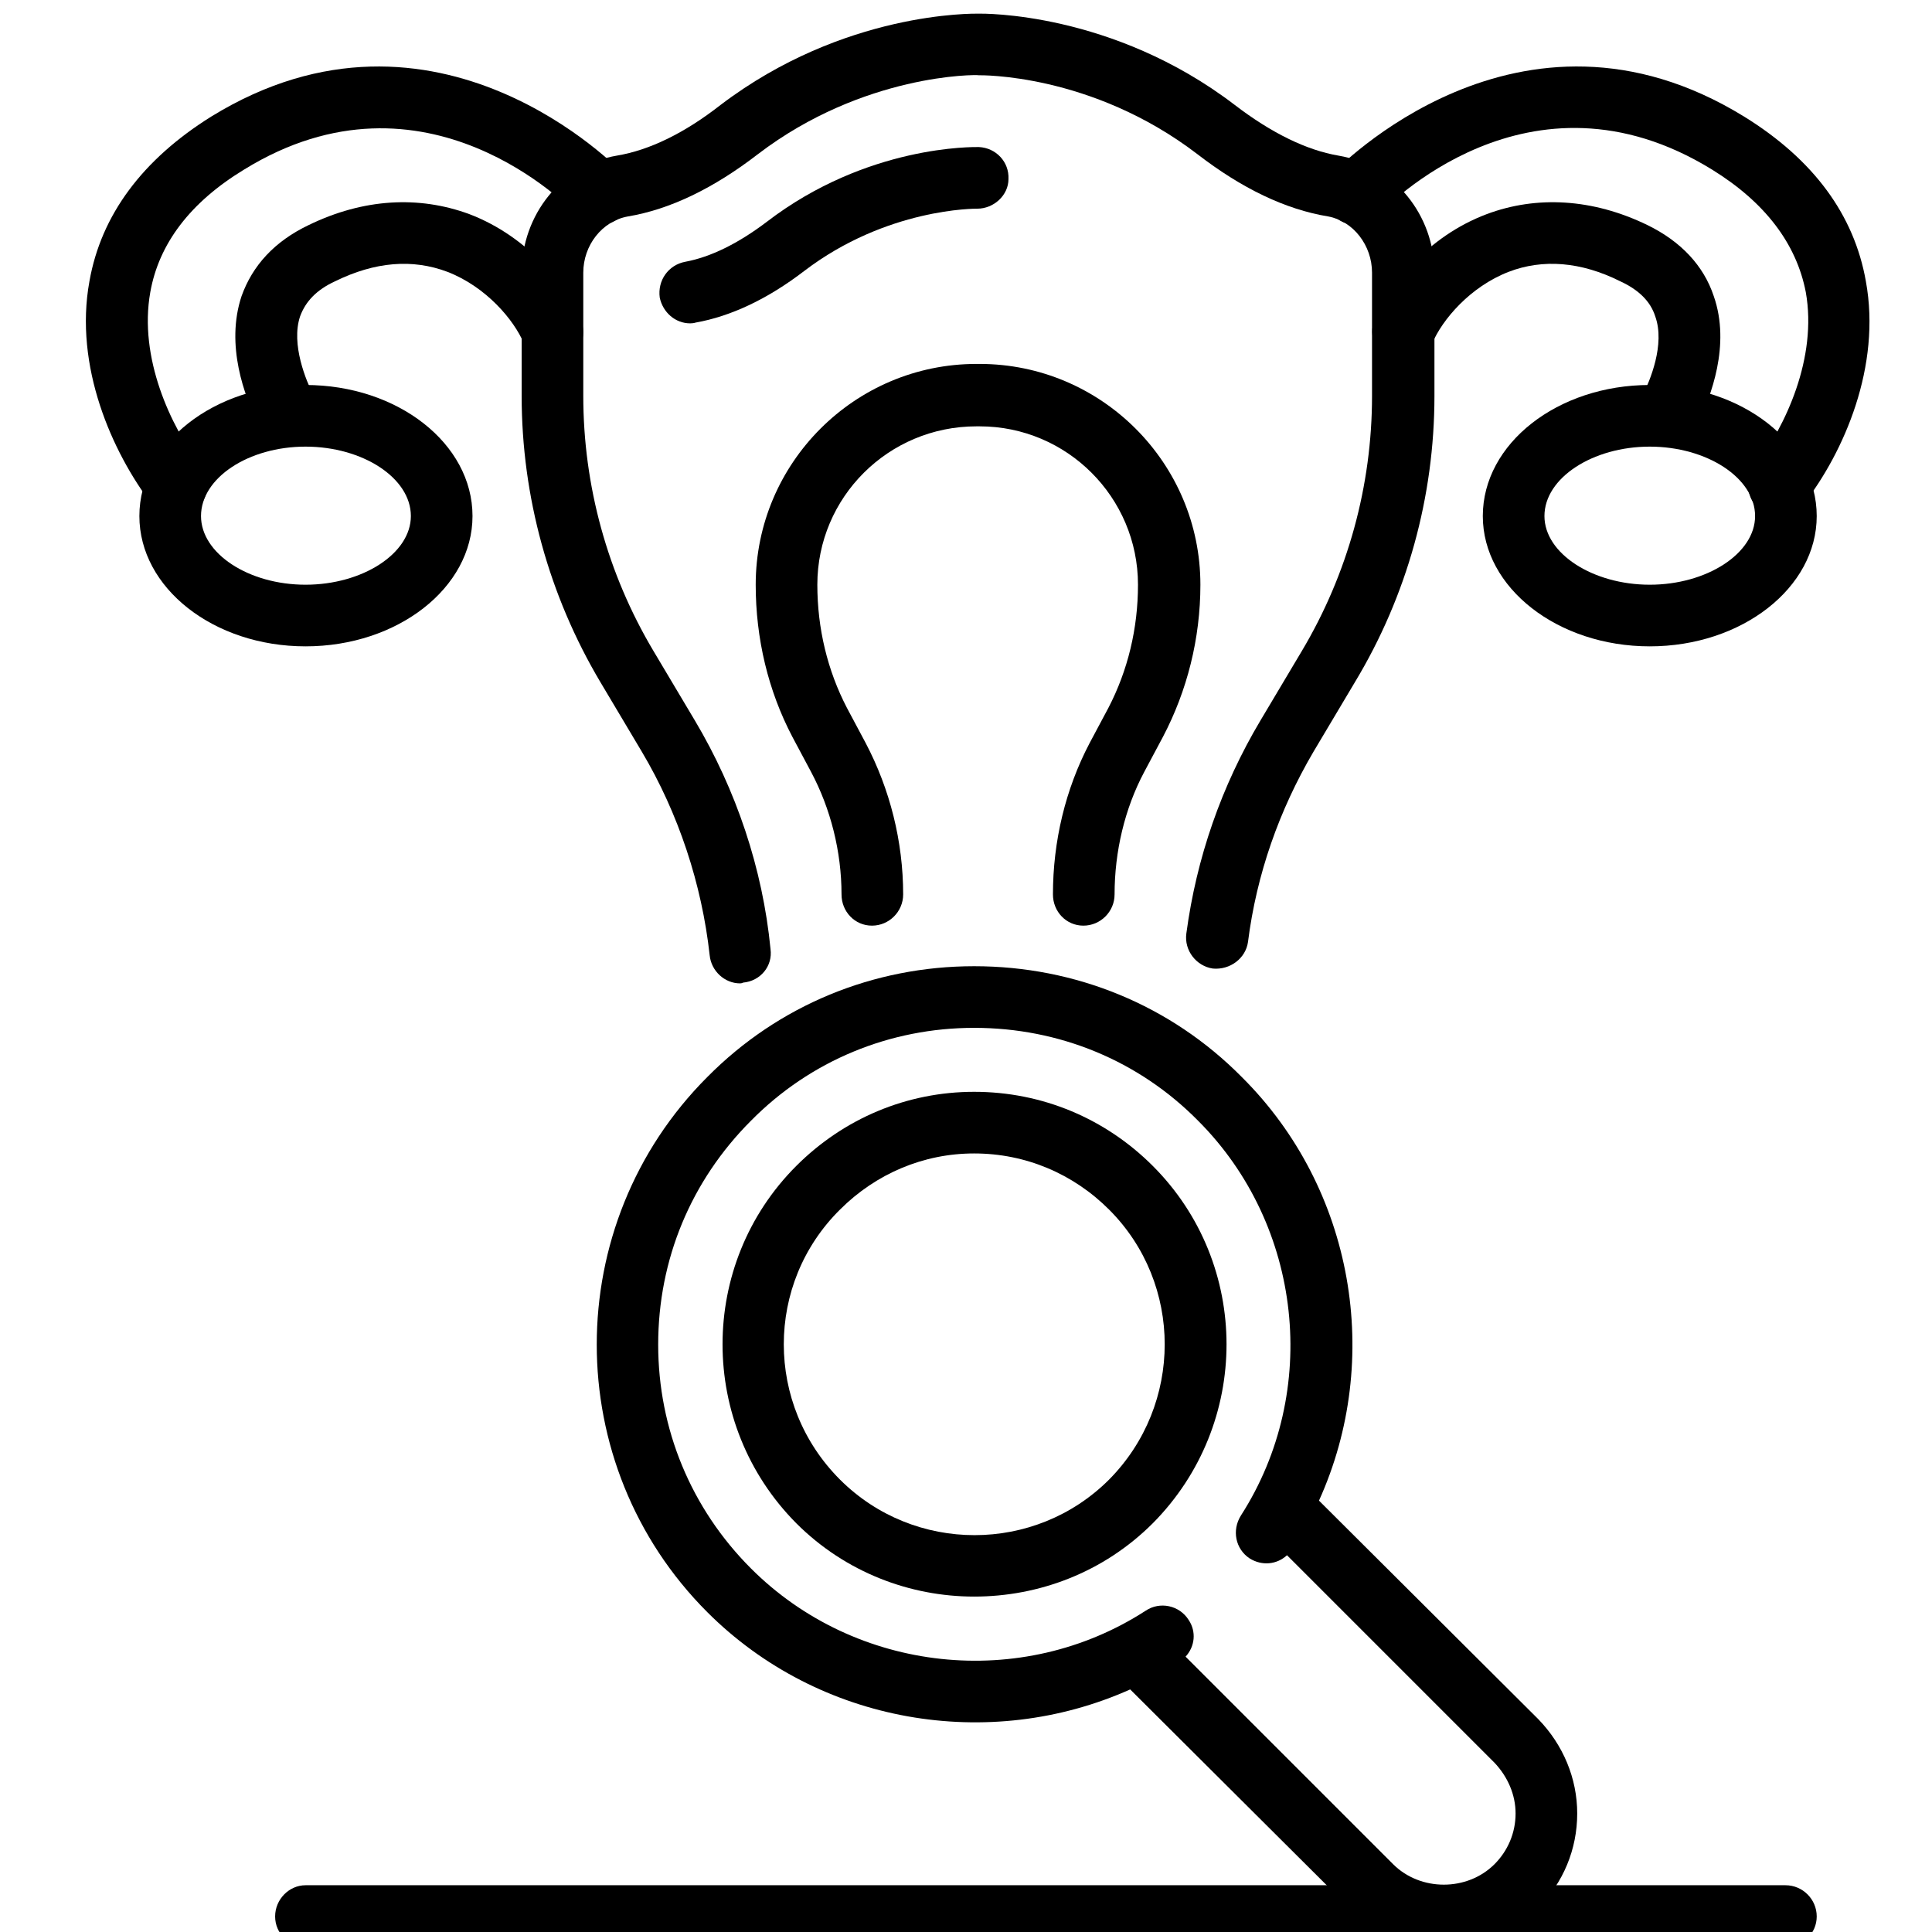
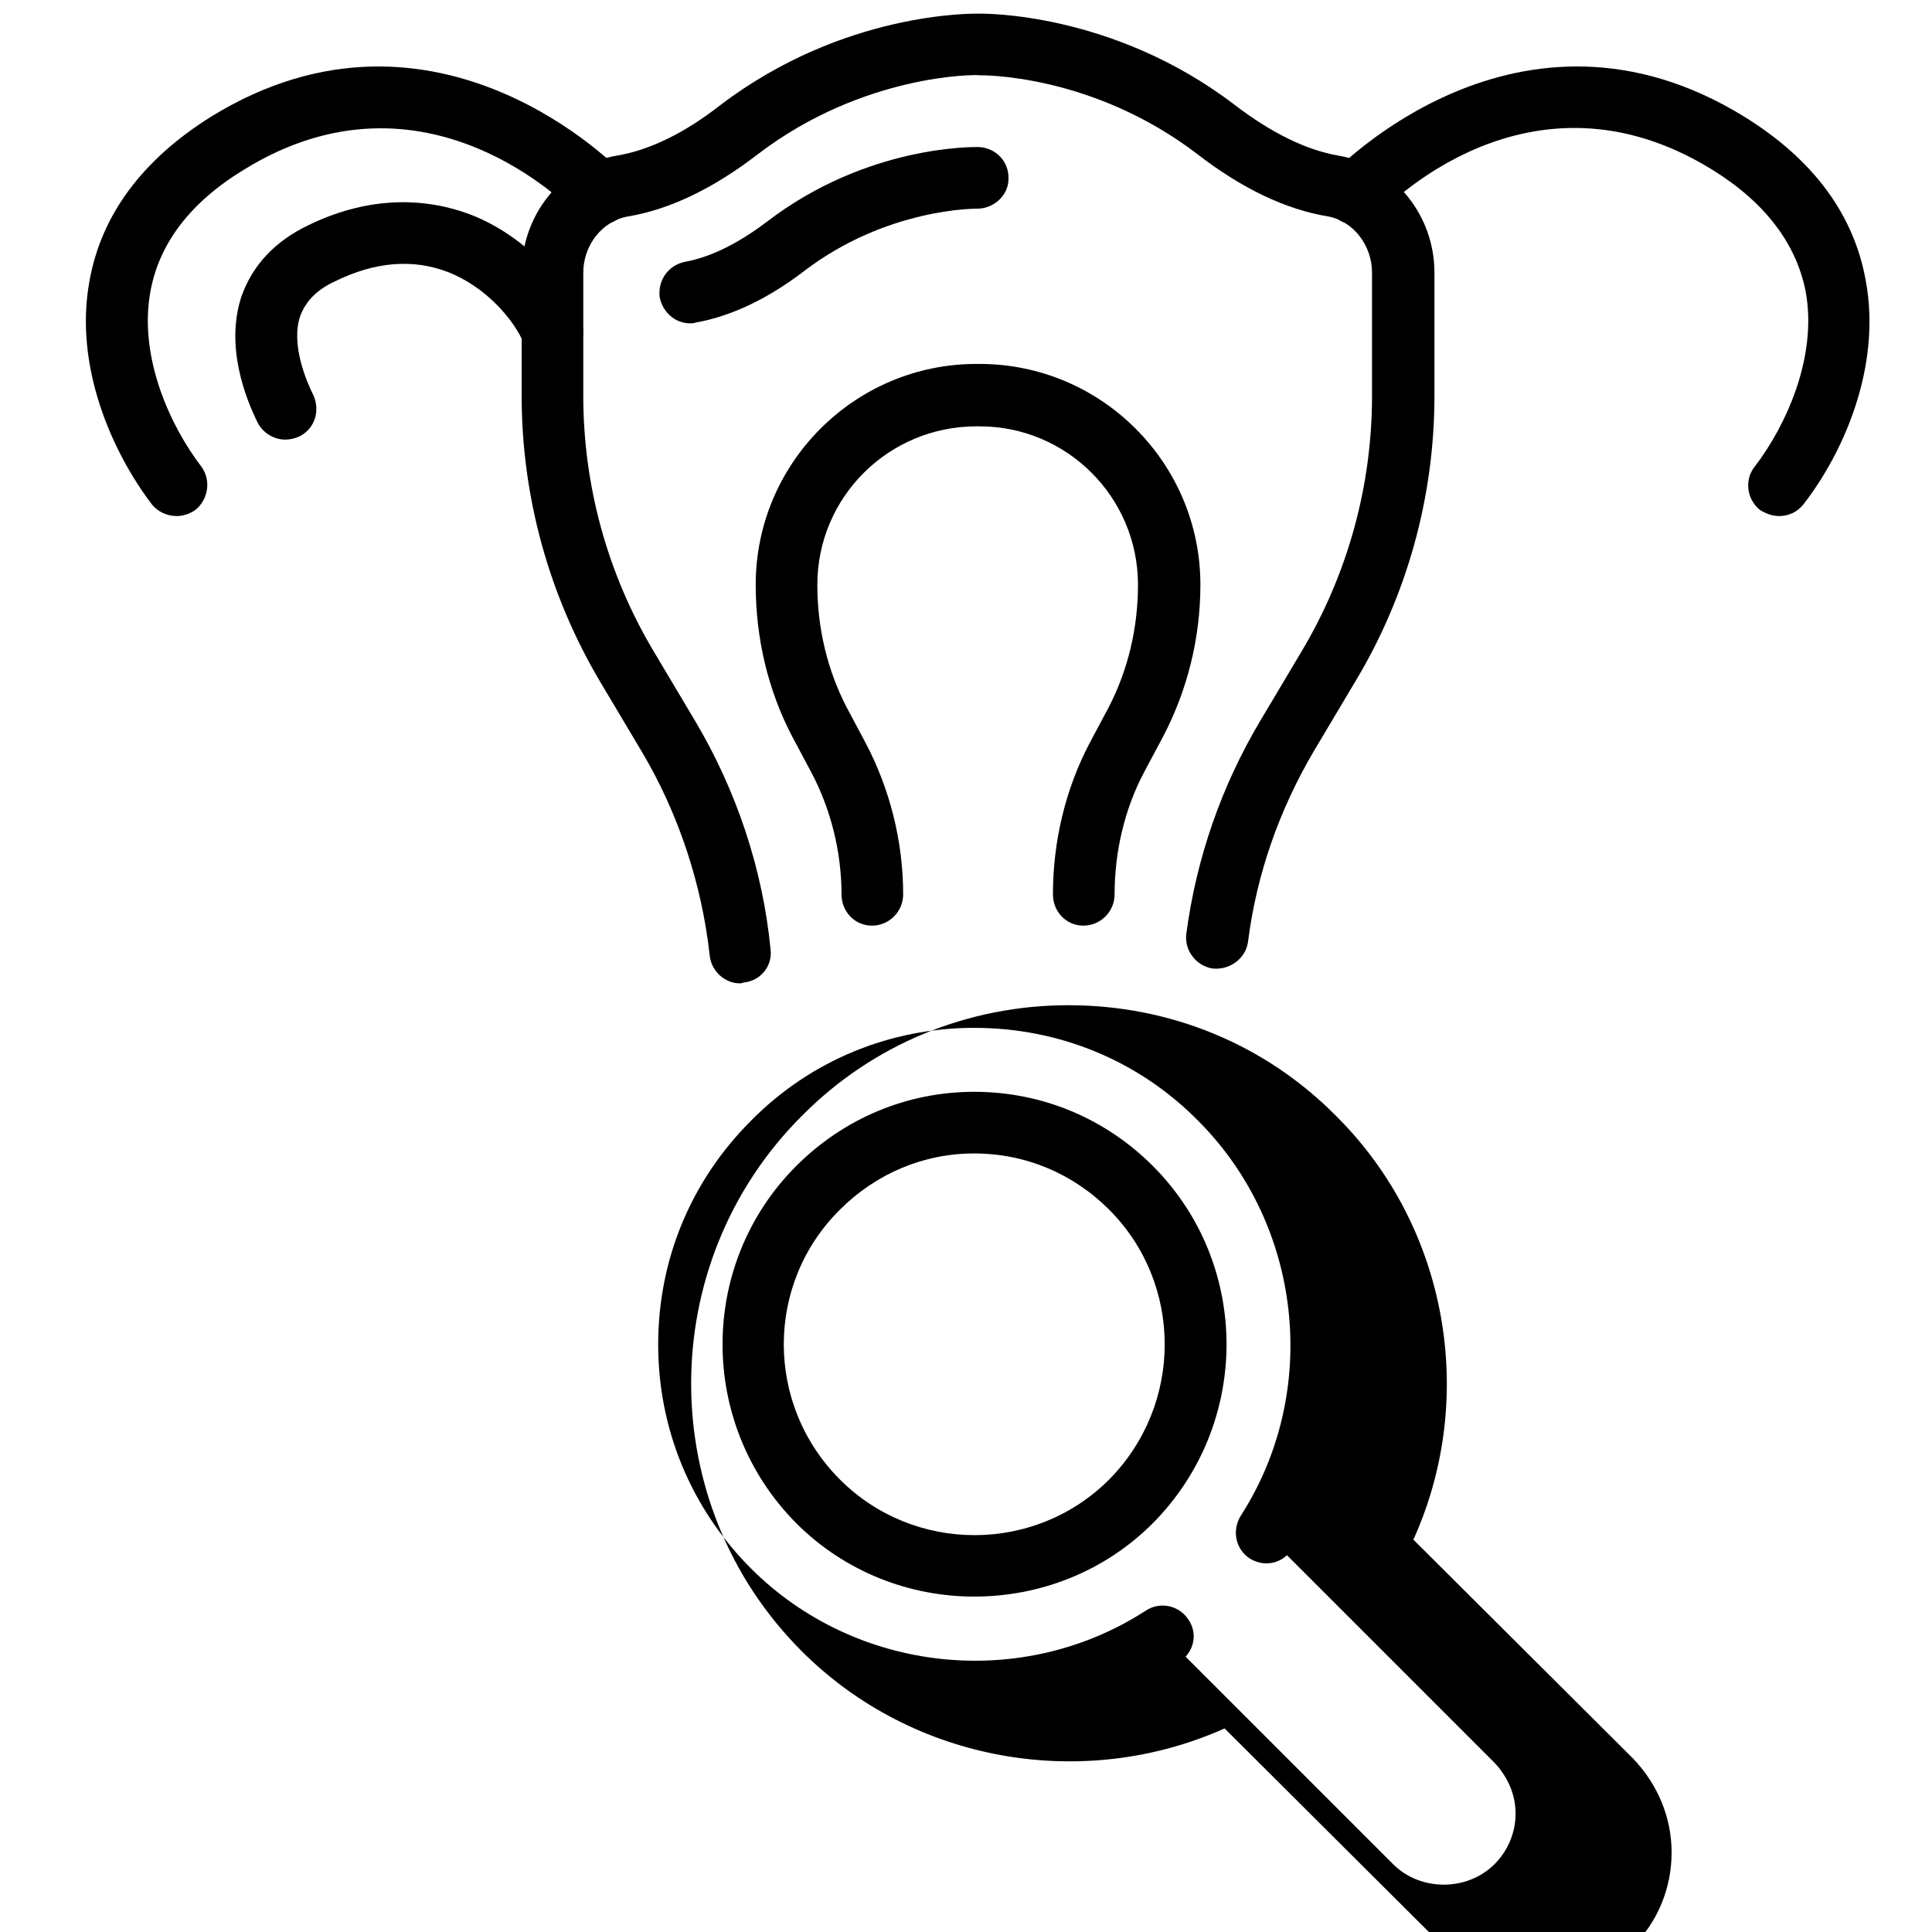
<svg xmlns="http://www.w3.org/2000/svg" xmlns:ns1="http://www.inkscape.org/namespaces/inkscape" xmlns:ns2="http://sodipodi.sourceforge.net/DTD/sodipodi-0.dtd" width="105mm" height="105mm" viewBox="0 0 105 105" version="1.1" id="svg3947" ns1:version="1.1.2 (0a00cf5339, 2022-02-04)" ns2:docname="services1.svg">
  <ns2:namedview id="namedview3949" pagecolor="#ffffff" bordercolor="#666666" borderopacity="1.0" ns1:pageshadow="2" ns1:pageopacity="0.0" ns1:pagecheckerboard="0" ns1:document-units="mm" showgrid="false" fit-margin-top="0" fit-margin-left="0" fit-margin-right="0" fit-margin-bottom="0" ns1:zoom="0.90583672" ns1:cx="178.84018" ns1:cy="120.88271" ns1:window-width="1920" ns1:window-height="1142" ns1:window-x="0" ns1:window-y="0" ns1:window-maximized="1" ns1:current-layer="layer1" />
  <defs id="defs3944" />
  <g ns1:label="Layer 1" ns1:groupmode="layer" id="layer1" transform="translate(-49.949,-112.014)">
    <g id="g1900" transform="matrix(0.424,0,0,0.424,-206.713,-1040.652)">
      <path id="path1876" class="s4" d="m 641.9,2774.9 c -1.4,0 -2.8,-0.8 -3.5,-2.1 -1.7,-3.4 -4.2,-10 -2.1,-16.3 1.4,-3.9 4.2,-7 8.6,-9.1 7,-3.4 14.1,-3.8 20.6,-1.4 7.6,2.9 12.5,9.2 14.3,13.6 0.8,2 -0.1,4.4 -2.1,5.2 -2.1,0.8 -4.4,-0.1 -5.2,-2.2 -1.3,-3.1 -4.9,-7.3 -9.8,-9.2 -4.5,-1.7 -9.3,-1.3 -14.4,1.2 -2.4,1.1 -3.8,2.6 -4.5,4.5 -1.2,3.6 0.8,8.3 1.7,10.1 0.9,2 0.2,4.3 -1.8,5.3 q -0.9,0.4 -1.8,0.4 z" />
      <path id="path1878" class="s4" d="m 628,2784.7 c -1.2,0 -2.4,-0.5 -3.2,-1.5 -5.1,-6.7 -10,-17.7 -8,-28.6 1.5,-8.5 6.8,-15.6 15.6,-21.1 28.9,-17.8 52.5,7 52.7,7.2 1.5,1.6 1.4,4.1 -0.2,5.6 -1.6,1.5 -4.1,1.4 -5.6,-0.2 -0.8,-0.8 -19.4,-20.2 -42.7,-5.8 -6.9,4.2 -10.9,9.5 -12,15.7 -1.5,8.4 2.6,17.2 6.5,22.3 1.3,1.7 1,4.2 -0.7,5.6 -0.7,0.5 -1.6,0.8 -2.4,0.8 z" />
-       <path id="path1880" fill-rule="evenodd" class="s4" d="m 644.5,2801.4 c -11.8,0 -21.3,-7.5 -21.3,-16.7 0,-9.3 9.6,-16.8 21.3,-16.8 11.8,0 21.4,7.5 21.4,16.8 0,9.2 -9.6,16.7 -21.4,16.7 z m 0,-25.6 c -7.3,0 -13.4,4 -13.4,8.9 0,4.8 6.1,8.8 13.4,8.8 7.3,0 13.5,-4 13.5,-8.8 0,-4.9 -6.2,-8.9 -13.5,-8.9 z" />
      <path id="path1882" class="s4" d="m 700.2,2844.6 c -2,0 -3.7,-1.6 -3.9,-3.6 -1,-9.1 -4,-18.2 -8.7,-26.1 l -5.3,-8.9 c -6.6,-11.1 -10.1,-23.8 -10.1,-36.7 v -15.8 c 0,-7.4 5.1,-13.8 12.2,-15 4.2,-0.7 8.7,-2.9 13.3,-6.5 15.8,-12 32.4,-11.7 33.1,-11.7 0.4,0 17.1,-0.3 32.8,11.7 4.7,3.6 9.2,5.8 13.3,6.5 7.1,1.2 12.3,7.6 12.3,15 v 15.8 c 0,12.9 -3.5,25.6 -10.2,36.7 l -5.3,8.9 c -4.4,7.5 -7.3,15.7 -8.4,24.4 -0.3,2.1 -2.3,3.6 -4.5,3.4 -2.1,-0.3 -3.7,-2.3 -3.4,-4.5 1.3,-9.7 4.5,-18.9 9.5,-27.3 l 5.3,-8.9 c 5.9,-9.9 9,-21.2 9,-32.7 v -15.8 c 0,-3.5 -2.4,-6.6 -5.6,-7.2 -5.5,-0.9 -11.1,-3.6 -16.8,-8 -13.6,-10.4 -27.9,-10.1 -28,-10.1 -0.3,-0.1 -14.8,-0.2 -28.3,10.1 -5.7,4.4 -11.3,7.1 -16.7,8 -3.3,0.6 -5.7,3.7 -5.7,7.2 v 15.8 c 0,11.5 3.1,22.8 9,32.7 l 5.3,8.9 c 5.3,8.9 8.7,19 9.7,29.3 0.3,2.2 -1.3,4.1 -3.5,4.3 q -0.2,0.1 -0.4,0.1 z" />
      <path id="path1884" class="s4" d="m 693.8,2760 c -1.9,0 -3.5,-1.4 -3.9,-3.3 -0.3,-2.2 1.1,-4.2 3.3,-4.6 3.2,-0.6 6.7,-2.3 10.4,-5.1 12.9,-9.9 26.6,-9.6 27.2,-9.6 2.2,0.1 3.9,1.9 3.8,4.1 0,2.1 -1.9,3.8 -4,3.8 -0.2,0 -11.6,-0.1 -22.2,8 -4.7,3.6 -9.4,5.8 -13.9,6.6 q -0.3,0.1 -0.7,0.1 z" />
      <path id="path1886" class="s4" d="m 744.2,2837.2 c -2.2,0 -3.9,-1.8 -3.9,-4 0,-6.8 1.6,-13.5 4.7,-19.4 l 2.4,-4.5 c 2.5,-4.8 3.8,-10.2 3.8,-15.8 0,-11.2 -9.1,-20.3 -20.3,-20.3 h -0.4 c -11.3,0 -20.4,9.1 -20.4,20.3 0,5.6 1.3,11 3.8,15.8 l 2.4,4.5 c 3.1,5.9 4.8,12.6 4.8,19.4 0,2.2 -1.8,4 -4,4 -2.2,0 -3.9,-1.8 -3.9,-4 0,-5.5 -1.4,-11 -3.9,-15.7 l -2.4,-4.5 c -3.1,-5.9 -4.7,-12.6 -4.7,-19.5 0,-15.6 12.7,-28.3 28.3,-28.3 h 0.4 c 15.6,0 28.3,12.7 28.3,28.3 0,6.9 -1.7,13.6 -4.8,19.5 l -2.4,4.5 c -2.5,4.7 -3.8,10.2 -3.8,15.7 0,2.2 -1.8,4 -4,4 z" />
-       <path id="path1888" class="s4" d="m 819.4,2774.9 q -0.9,0 -1.7,-0.4 c -2,-1 -2.8,-3.3 -1.8,-5.3 0.9,-1.8 2.9,-6.5 1.6,-10.1 -0.6,-1.9 -2.1,-3.4 -4.5,-4.5 -5,-2.5 -9.9,-2.9 -14.3,-1.2 -4.9,1.9 -8.5,6.1 -9.8,9.2 -0.9,2.1 -3.2,3 -5.2,2.2 -2,-0.8 -3,-3.2 -2.2,-5.2 1.9,-4.4 6.7,-10.7 14.4,-13.6 6.4,-2.4 13.6,-2 20.6,1.4 4.3,2.1 7.2,5.2 8.5,9.1 2.2,6.3 -0.4,12.9 -2,16.3 -0.7,1.3 -2.1,2.1 -3.6,2.1 z" />
      <path id="path1890" class="s4" d="m 833.4,2784.7 c -0.9,0 -1.7,-0.3 -2.5,-0.8 -1.7,-1.4 -2,-3.9 -0.6,-5.6 3.9,-5.1 8,-13.9 6.5,-22.3 -1.2,-6.2 -5.2,-11.5 -12,-15.7 -23.5,-14.5 -42,5 -42.8,5.8 -1.5,1.6 -4,1.7 -5.6,0.2 -1.6,-1.5 -1.7,-4 -0.2,-5.6 0.3,-0.2 23.8,-25 52.7,-7.2 8.9,5.5 14.1,12.6 15.6,21.1 2,10.9 -2.8,21.9 -8,28.6 -0.8,1 -1.9,1.5 -3.1,1.5 z" />
-       <path id="path1892" fill-rule="evenodd" class="s4" d="m 816.8,2801.4 c -11.8,0 -21.4,-7.5 -21.4,-16.7 0,-9.3 9.6,-16.8 21.4,-16.8 11.8,0 21.4,7.5 21.4,16.8 0,9.2 -9.6,16.7 -21.4,16.7 z m 0,-25.6 c -7.3,0 -13.5,4 -13.5,8.9 0,4.8 6.2,8.8 13.5,8.8 7.3,0 13.5,-4 13.5,-8.8 0,-4.9 -6.2,-8.9 -13.5,-8.9 z" />
      <path id="path1894" fill-rule="evenodd" class="s4" d="m 730.2,2923.2 c -8.2,0 -16.5,-3.1 -22.8,-9.4 -12.6,-12.7 -12.6,-33.2 0,-45.8 6.1,-6.1 14.2,-9.5 22.8,-9.5 8.7,0 16.8,3.4 22.9,9.5 12.6,12.6 12.6,33.1 0,45.8 -6.3,6.3 -14.6,9.4 -22.9,9.4 z m 0,-56.8 c -6.5,0 -12.6,2.6 -17.2,7.2 -9.6,9.5 -9.6,25 0,34.6 9.5,9.5 25,9.5 34.5,0 9.5,-9.6 9.5,-25.1 0,-34.6 -4.6,-4.6 -10.7,-7.2 -17.3,-7.2 z" />
-       <path id="path1896" fill-rule="evenodd" class="s4" d="m 790.4,2968.1 c -4.6,0 -8.9,-1.7 -12.1,-5 l -28.1,-28 c -18.1,8.1 -39.9,4.4 -54.2,-9.9 -18.9,-18.9 -18.9,-49.7 0,-68.6 9.1,-9.2 21.3,-14.2 34.2,-14.2 13,0 25.2,5 34.3,14.2 14.4,14.3 18.1,36.2 9.9,54.3 l 28.1,28 c 3.2,3.3 5,7.6 5,12.1 0,4.6 -1.8,8.9 -5,12.1 -3.2,3.3 -7.5,5 -12.1,5 z m -33.1,-37.2 26.6,26.6 c 3.5,3.5 9.5,3.5 13,0 1.7,-1.7 2.7,-4 2.7,-6.5 0,-2.4 -1,-4.7 -2.7,-6.5 l -26.6,-26.6 c -1.3,1.2 -3.2,1.4 -4.8,0.4 -1.8,-1.2 -2.3,-3.6 -1.1,-5.5 10.2,-15.9 7.9,-37.2 -5.5,-50.6 -7.6,-7.7 -17.8,-11.9 -28.7,-11.9 -10.8,0 -21,4.2 -28.6,11.9 -7.7,7.7 -11.9,17.8 -11.9,28.7 0,10.8 4.2,21 11.9,28.7 13.4,13.4 34.7,15.7 50.6,5.4 1.8,-1.2 4.3,-0.7 5.5,1.2 1,1.5 0.8,3.4 -0.4,4.7 z" />
-       <path id="path1898" class="s4" d="M 834.2,2968.1 H 644.5 c -2.1,0 -3.9,-1.7 -3.9,-3.9 0,-2.2 1.8,-4 3.9,-4 h 189.7 c 2.2,0 4,1.8 4,4 0,2.2 -1.8,3.9 -4,3.9 z" />
+       <path id="path1896" fill-rule="evenodd" class="s4" d="m 790.4,2968.1 l -28.1,-28 c -18.1,8.1 -39.9,4.4 -54.2,-9.9 -18.9,-18.9 -18.9,-49.7 0,-68.6 9.1,-9.2 21.3,-14.2 34.2,-14.2 13,0 25.2,5 34.3,14.2 14.4,14.3 18.1,36.2 9.9,54.3 l 28.1,28 c 3.2,3.3 5,7.6 5,12.1 0,4.6 -1.8,8.9 -5,12.1 -3.2,3.3 -7.5,5 -12.1,5 z m -33.1,-37.2 26.6,26.6 c 3.5,3.5 9.5,3.5 13,0 1.7,-1.7 2.7,-4 2.7,-6.5 0,-2.4 -1,-4.7 -2.7,-6.5 l -26.6,-26.6 c -1.3,1.2 -3.2,1.4 -4.8,0.4 -1.8,-1.2 -2.3,-3.6 -1.1,-5.5 10.2,-15.9 7.9,-37.2 -5.5,-50.6 -7.6,-7.7 -17.8,-11.9 -28.7,-11.9 -10.8,0 -21,4.2 -28.6,11.9 -7.7,7.7 -11.9,17.8 -11.9,28.7 0,10.8 4.2,21 11.9,28.7 13.4,13.4 34.7,15.7 50.6,5.4 1.8,-1.2 4.3,-0.7 5.5,1.2 1,1.5 0.8,3.4 -0.4,4.7 z" />
    </g>
  </g>
</svg>